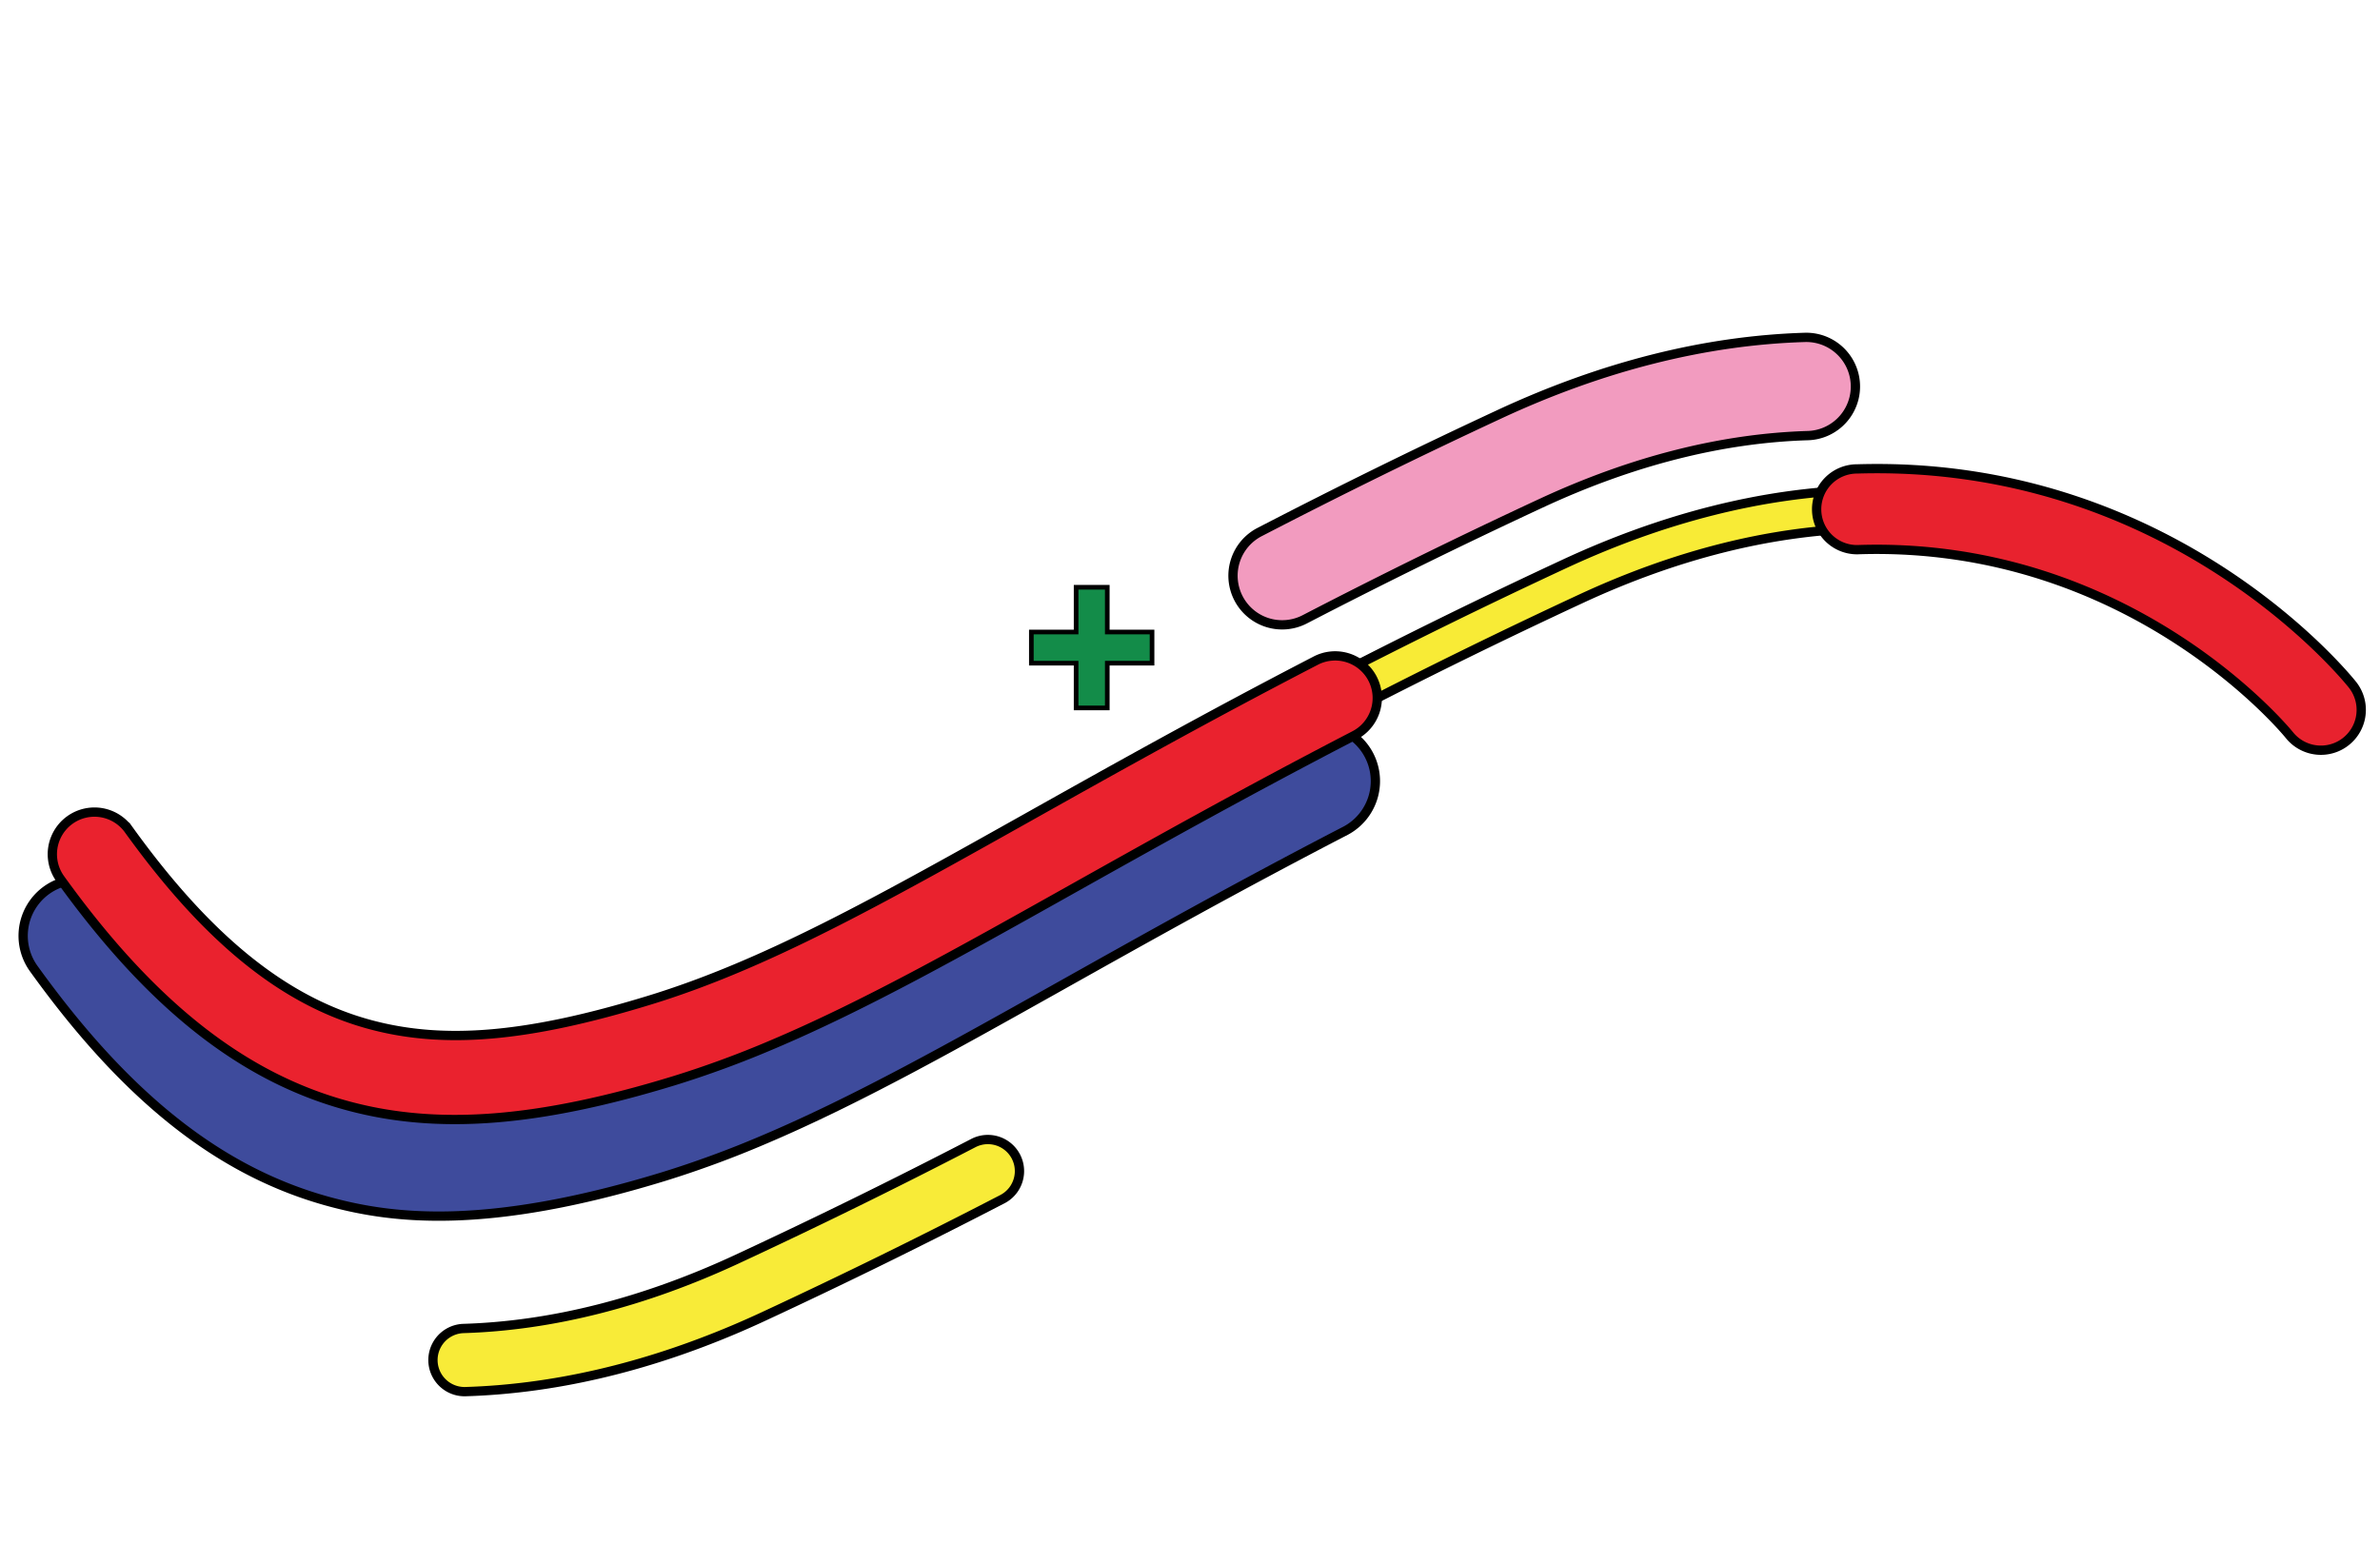
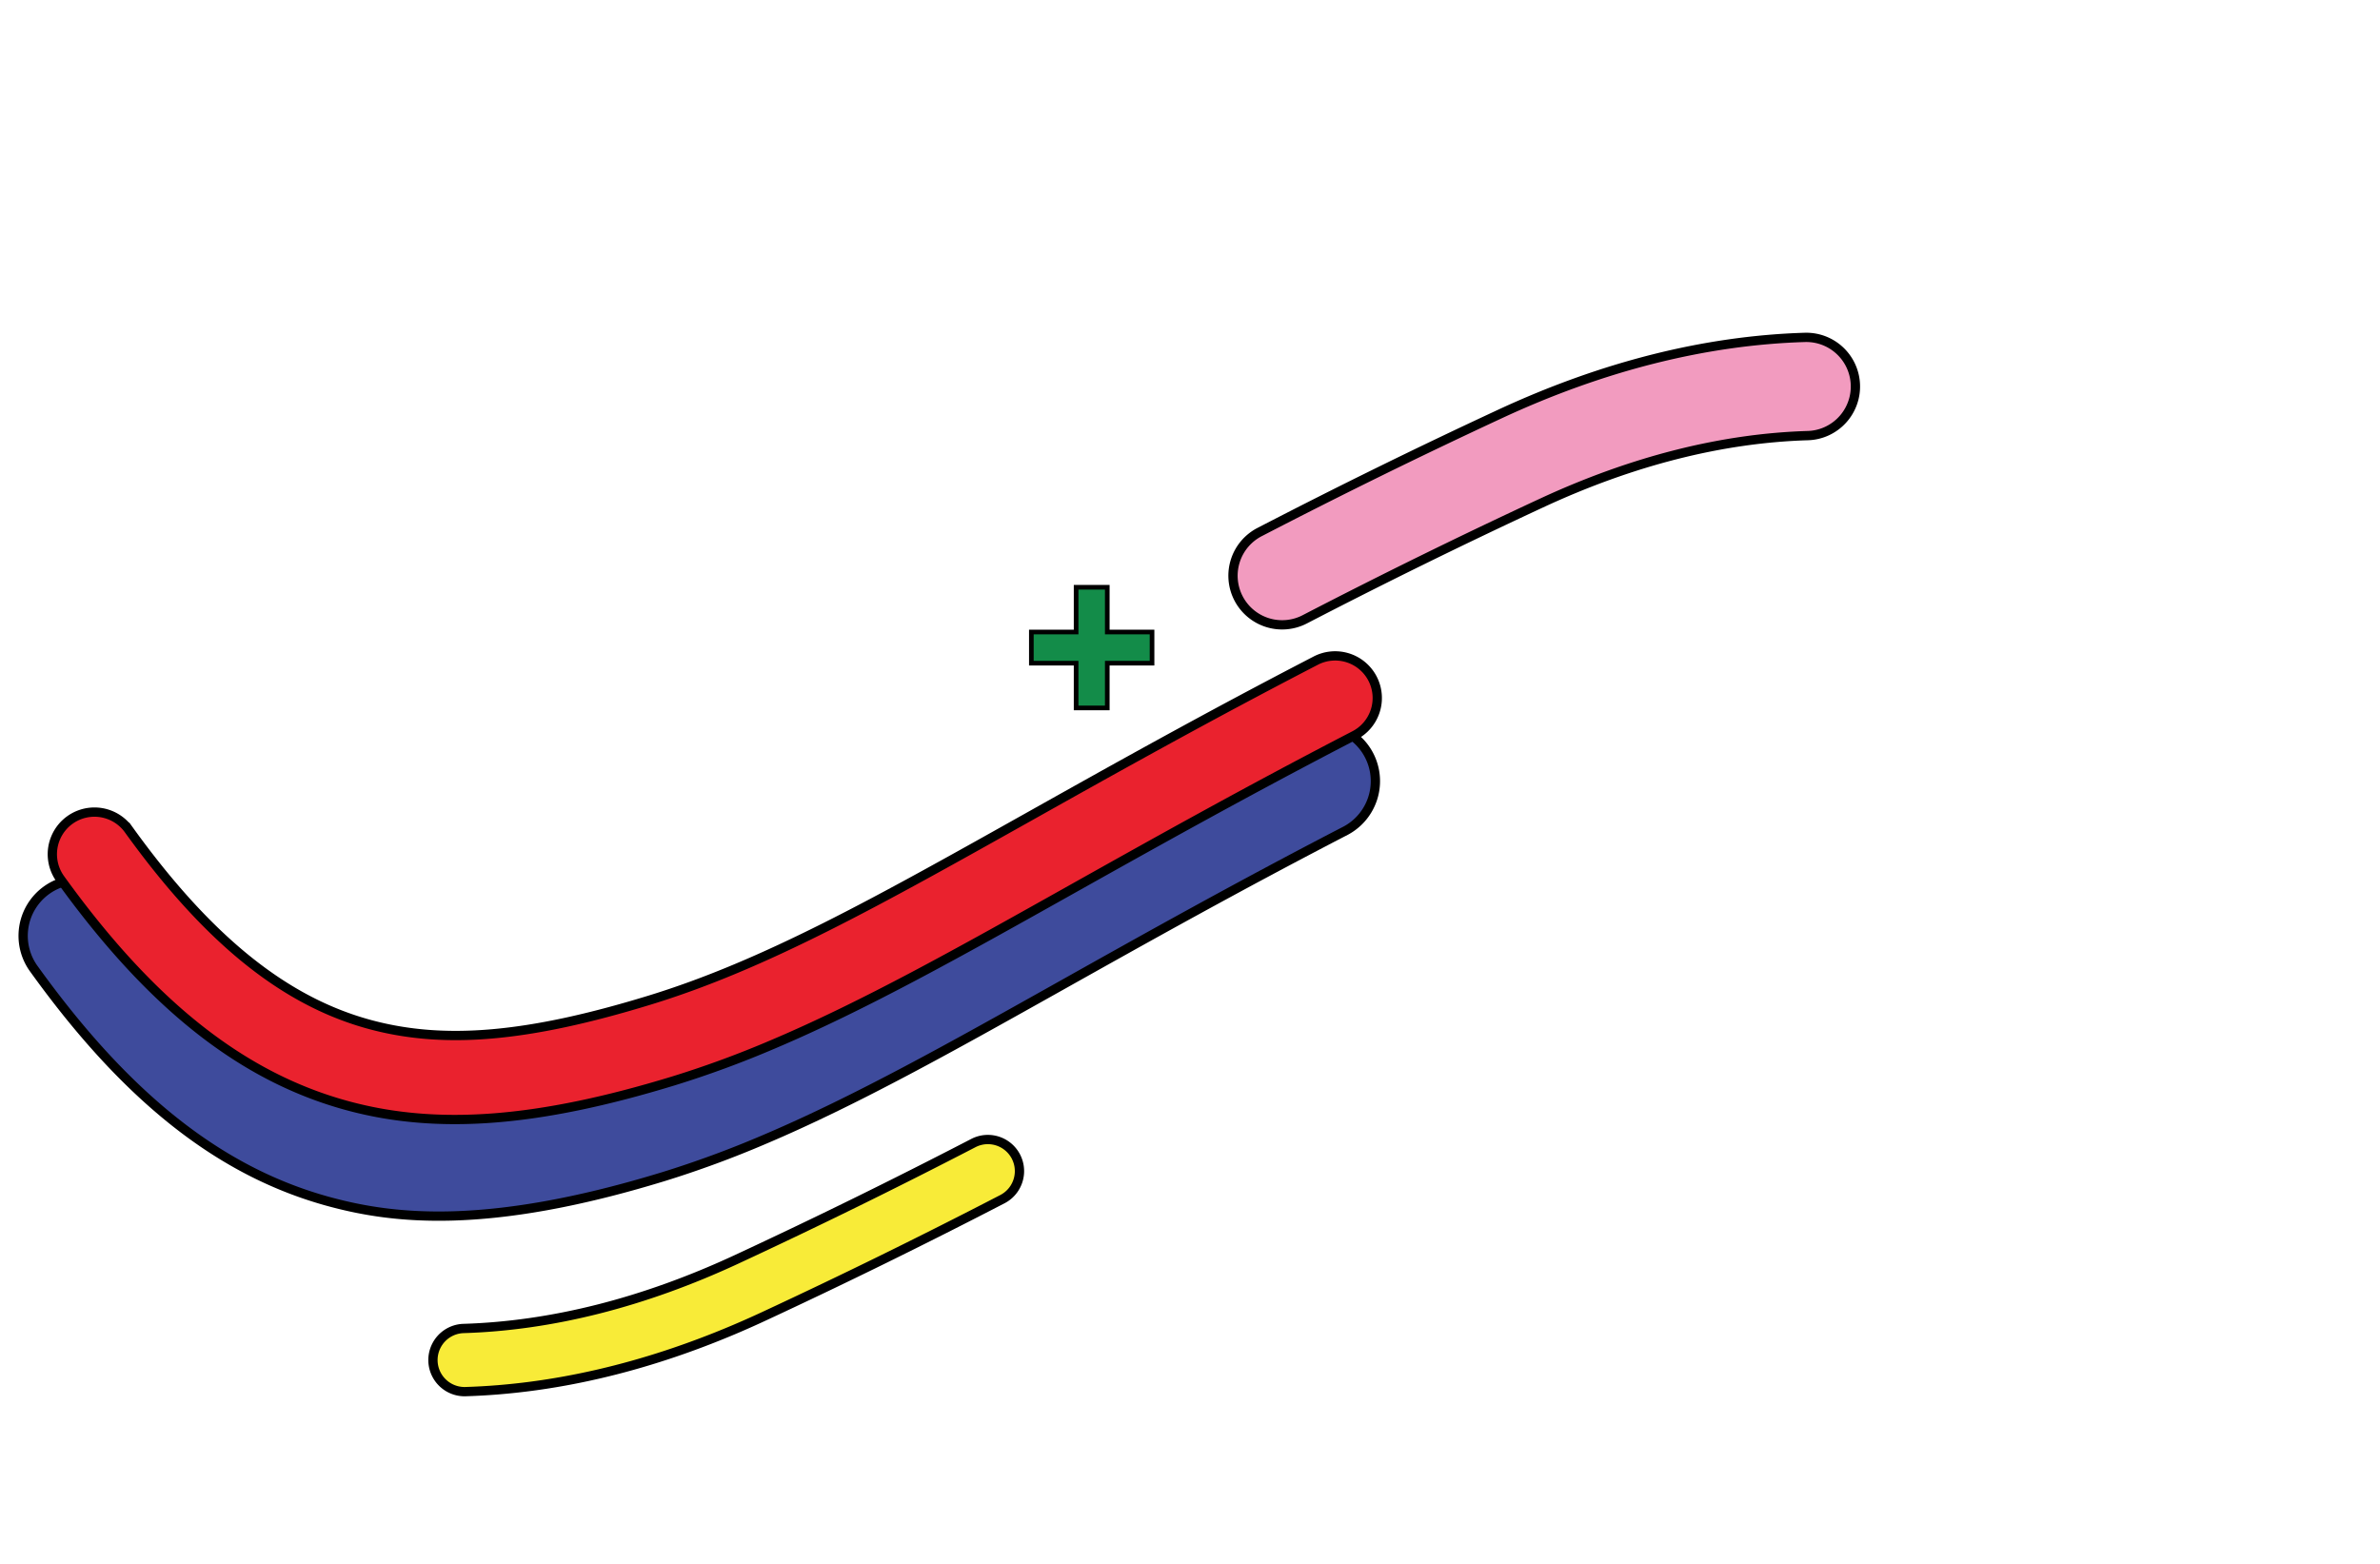
<svg xmlns="http://www.w3.org/2000/svg" width="512.738" height="336.976" viewBox="0 0 512.738 336.976">
  <g id="Grupo_77704" data-name="Grupo 77704" transform="translate(-1121.309 -1566.973)">
    <g id="Grupo_77683" data-name="Grupo 77683" transform="translate(1632.715 1724.523) rotate(157)">
      <g id="Grupo_77676" data-name="Grupo 77676" transform="translate(201.008 54.515)">
        <path id="Trazado_8944" data-name="Trazado 8944" d="M152.636,0C131.051,0,107.7,2.572,80.094,5.611c-20,2.2-42.67,4.7-68.92,6.708a12.1,12.1,0,0,0,1.848,24.125c26.65-2.04,49.531-4.559,69.72-6.782,37.645-4.144,64.844-7.14,90.41-4.468,26.526,2.771,43.215,8.156,55.8,18.006,14.483,11.331,24.155,29.543,30.437,57.316a12.1,12.1,0,1,0,23.6-5.338C275.413,61.668,262.98,39.1,243.866,24.142c-10.912-8.537-28.526-18.869-68.2-23.014A221.154,221.154,0,0,0,152.636,0Z" transform="translate(0 0)" fill="#3e4b9c" stroke="#000" stroke-width="2" />
      </g>
      <g id="Grupo_77677" data-name="Grupo 77677" transform="translate(4.538 4.538)">
-         <path id="Trazado_8945" data-name="Trazado 8945" d="M4.162,0A4.161,4.161,0,0,0,.153,5.276c.166.594,4.188,14.75,15.721,31.9A131.806,131.806,0,0,0,77.48,86.75c19.153,7.454,40.834,10.829,64.435,10.032,19.174-.648,37.865-1.68,57.142-3.156,26.518-2.03,49.33-4.542,69.457-6.757,36.7-4.041,65.691-7.233,92.1-4.473,28.116,2.938,46.022,8.814,59.871,19.649,16,12.52,26.581,32.163,33.288,61.818a4.158,4.158,0,0,0,8.112-1.834c-7.154-31.627-18.68-52.768-36.275-66.534-15.169-11.867-34.349-18.259-64.133-21.37-27.3-2.852-56.68.383-93.878,4.478-20.062,2.209-42.8,4.712-69.182,6.732-19.158,1.467-37.733,2.493-56.788,3.136C119.164,89.228,98.594,86.042,80.5,79,23.765,56.918,8.315,3.579,8.165,3.043A4.16,4.16,0,0,0,4.162,0Z" transform="translate(0 0)" fill="#f8eb36" stroke="#000" stroke-width="2" />
-       </g>
+         </g>
      <g id="Grupo_77678" data-name="Grupo 77678" transform="translate(72.938 105.557)">
        <path id="Trazado_8946" data-name="Trazado 8946" d="M10.591,0A10.587,10.587,0,0,0,6.749,20.453c19.968,7.771,42.5,11.29,66.983,10.466,19.266-.651,38.047-1.688,57.415-3.171a10.586,10.586,0,1,0-1.615-21.109C110.466,8.1,91.979,9.12,73.017,9.76,51.423,10.494,31.709,7.449,14.428.724A10.568,10.568,0,0,0,10.591,0Z" transform="translate(0 0)" fill="#f29bbf" stroke="#000" stroke-width="2" />
      </g>
      <g id="Grupo_77679" data-name="Grupo 77679" transform="translate(305.07 19.363)">
        <path id="Trazado_8947" data-name="Trazado 8947" d="M70.349,0q-3.378,0-6.808.116C44.327.765,25.6,1.8,6.286,3.278A6.805,6.805,0,0,0,7.324,16.849c19.12-1.464,37.658-2.488,56.676-3.13,22.111-.745,42.327,2.38,60.087,9.292a6.806,6.806,0,0,0,4.938-12.684C111.4,3.465,91.687,0,70.349,0Z" transform="translate(0 0)" fill="#f8eb38" stroke="#000" stroke-width="2" />
      </g>
      <g id="Grupo_77680" data-name="Grupo 77680" transform="translate(194.203 72.663)">
        <path id="Trazado_8948" data-name="Trazado 8948" d="M149.62,0c-21.436,0-44.7,2.562-72.22,5.591-20.024,2.2-42.72,4.7-69.019,6.717A9.073,9.073,0,1,0,9.766,30.4c26.6-2.036,49.455-4.553,69.62-6.773,37.832-4.165,65.169-7.176,91.055-4.47,27.132,2.835,44.285,8.407,57.353,18.632,15.062,11.784,25.079,30.541,31.524,59.031a9.073,9.073,0,1,0,17.7-4C269.6,60.027,257.513,38,238.978,23.5,223.241,11.188,202.685,4.283,172.327,1.111A218.057,218.057,0,0,0,149.62,0Z" transform="translate(0 0)" fill="#ea222e" stroke="#000" stroke-width="2" />
      </g>
      <g id="Grupo_77681" data-name="Grupo 77681" transform="translate(0 0)">
-         <path id="Trazado_8949" data-name="Trazado 8949" d="M8.7,0A8.7,8.7,0,0,0,.321,11.032C1,13.474,17.712,71.128,80.373,95.516A8.7,8.7,0,1,0,86.68,79.31C32.04,58.042,17.218,6.878,17.074,6.364A8.7,8.7,0,0,0,8.7,0Z" transform="translate(0 0)" fill="#e8222e" stroke="#000" stroke-width="2" />
-       </g>
+         </g>
    </g>
    <g id="Grupo_77693" data-name="Grupo 77693" transform="translate(20679.182 21946.182)">
      <g id="Unión_43" data-name="Unión 43" transform="translate(-19336.182 -20253.182)" fill="#138c49">
        <path d="M 16.857 26.5 L 10.143 26.5 L 10.143 17.357 L 10.143 16.857 L 9.643 16.857 L 0.5 16.857 L 0.5 10.143 L 9.643 10.143 L 10.143 10.143 L 10.143 9.643 L 10.143 0.5 L 16.857 0.5 L 16.857 9.643 L 16.857 10.143 L 17.357 10.143 L 26.5 10.143 L 26.5 16.857 L 17.357 16.857 L 16.857 16.857 L 16.857 17.357 L 16.857 26.5 Z" stroke="none" />
        <path d="M 16.357 26 L 16.357 16.357 L 26 16.357 L 26 10.643 L 16.357 10.643 L 16.357 1 L 10.643 1 L 10.643 10.643 L 1 10.643 L 1 16.357 L 10.643 16.357 L 10.643 26 L 16.357 26 M 17.357 27 L 9.643 27 L 9.643 17.357 L -1.77635683940025e-15 17.357 L -1.77635683940025e-15 9.643 L 9.643 9.643 L 9.643 -1.77635683940025e-15 L 17.357 -1.77635683940025e-15 L 17.357 9.643 L 27 9.643 L 27 17.357 L 17.357 17.357 L 17.357 27 Z" stroke="none" fill="#000" />
      </g>
    </g>
  </g>
</svg>